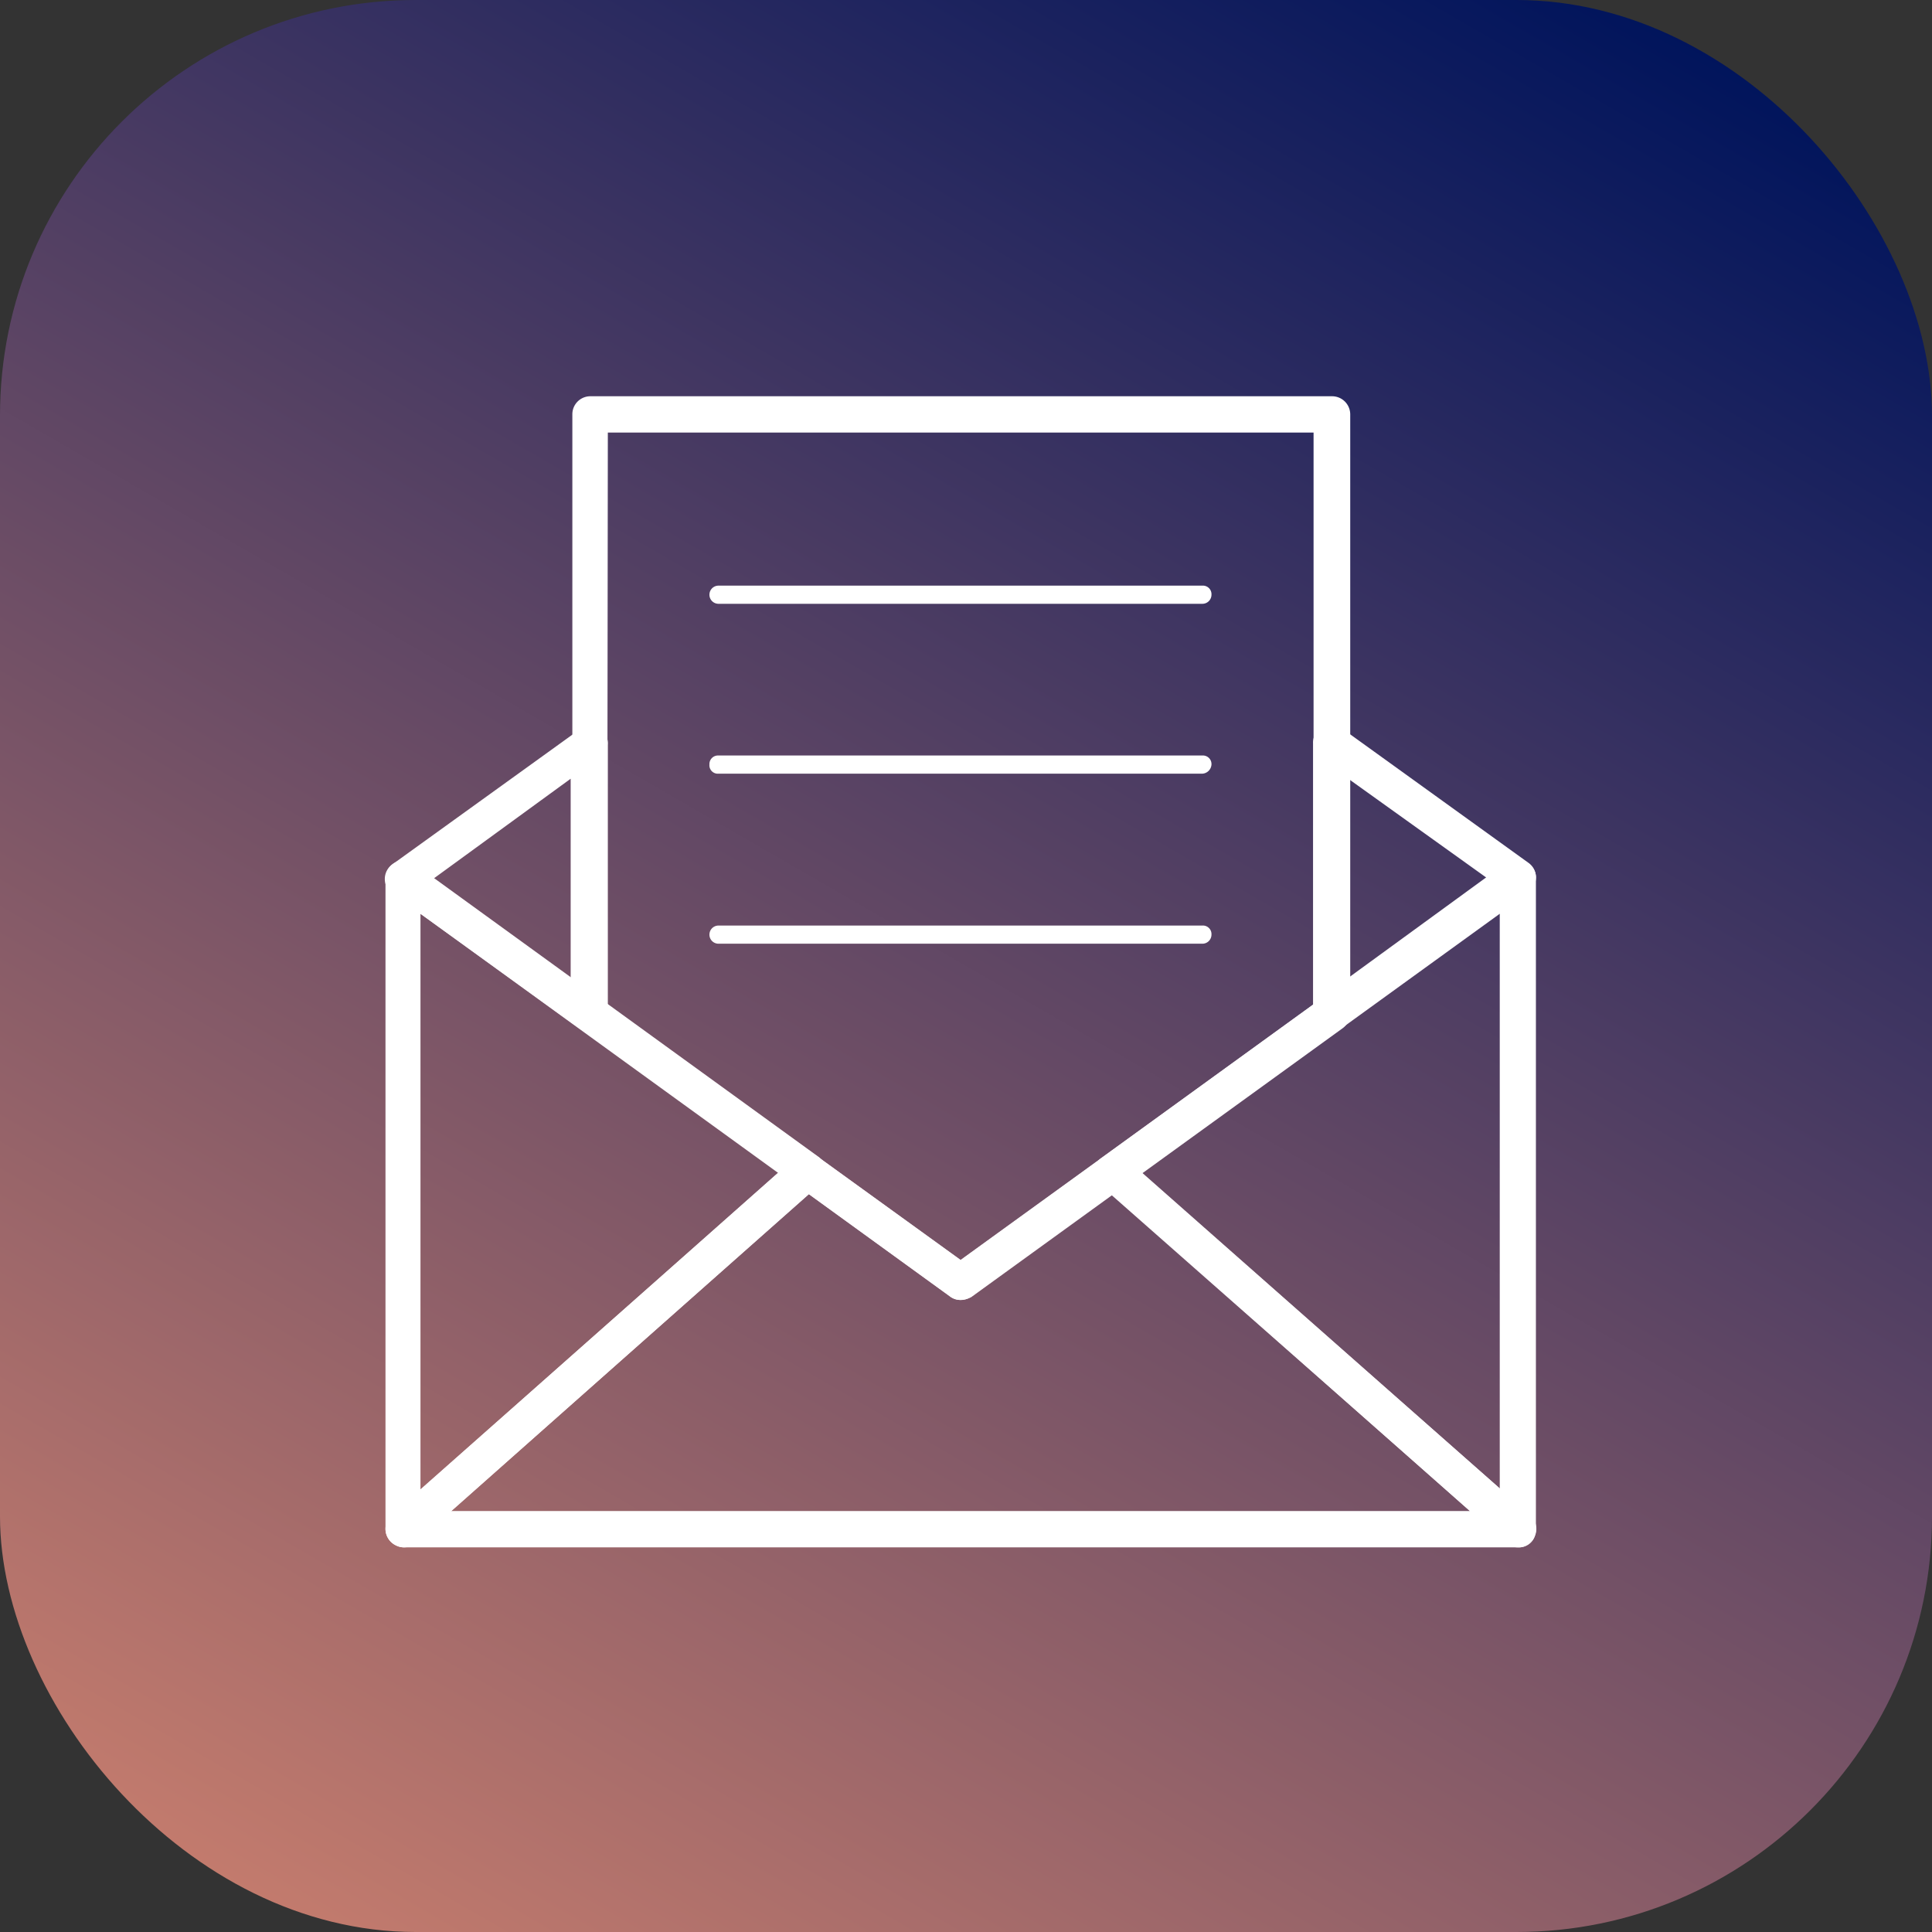
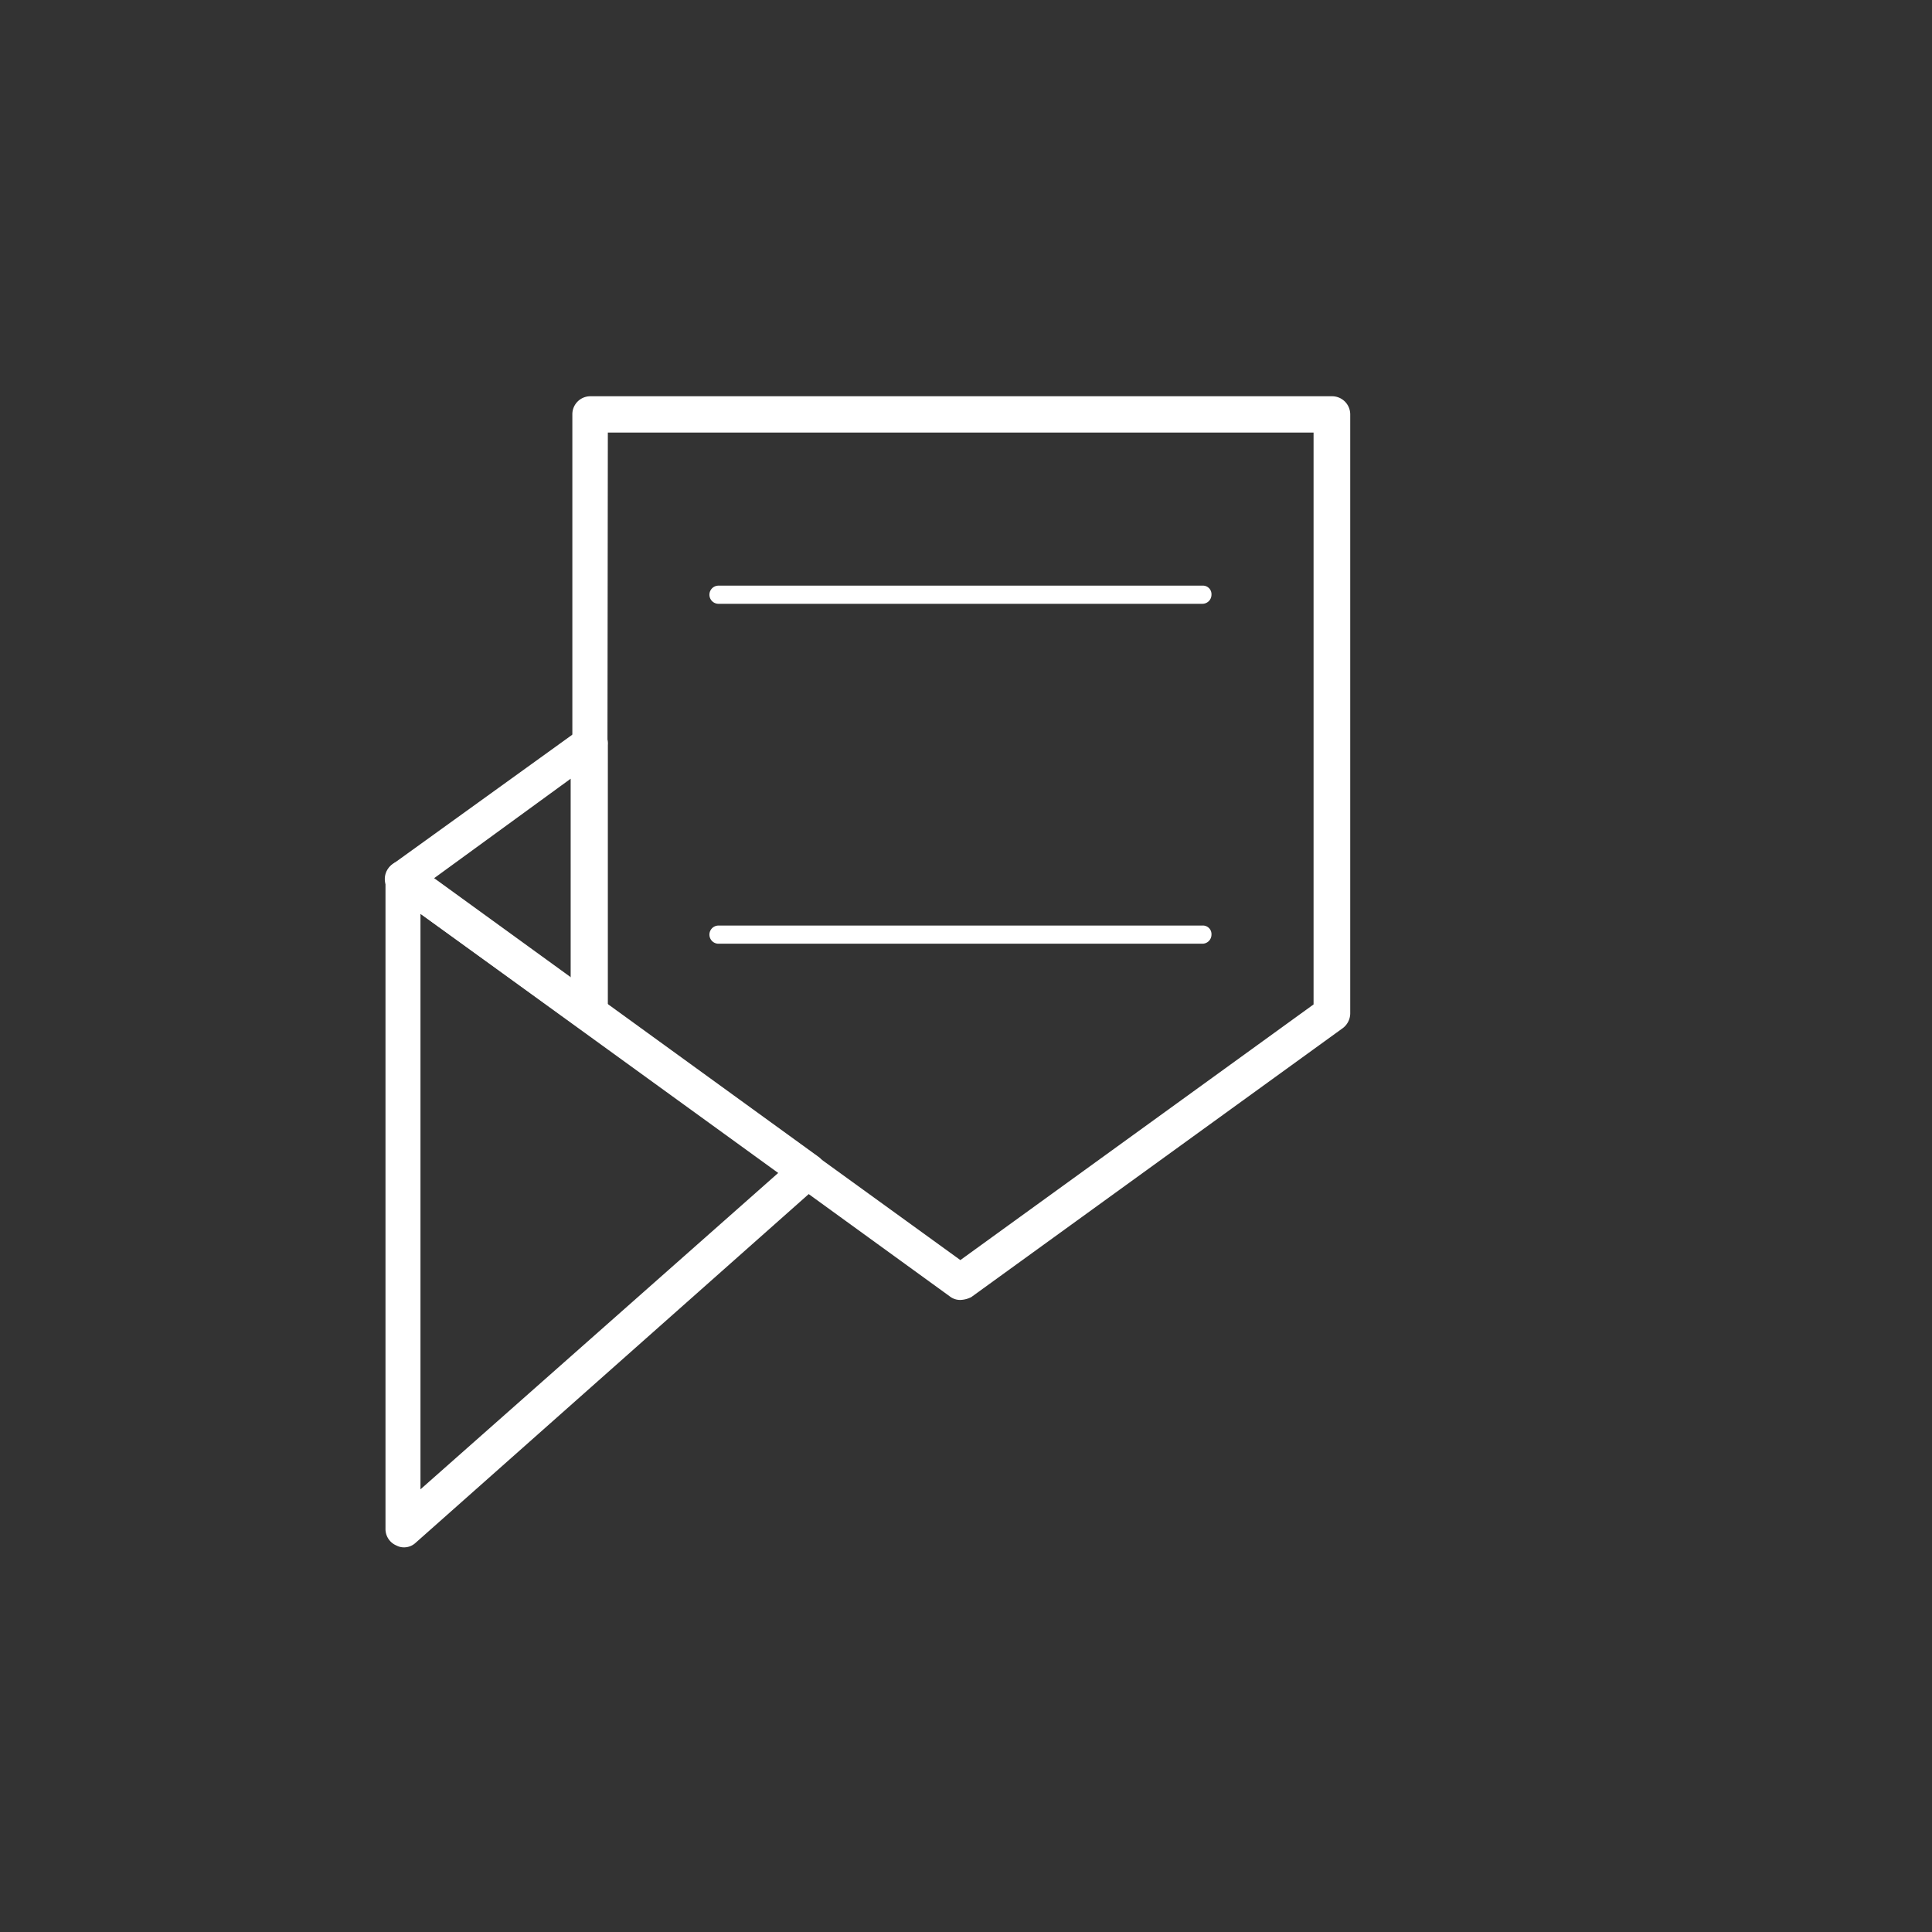
<svg xmlns="http://www.w3.org/2000/svg" id="Layer_1" data-name="Layer 1" width="114.87" height="114.87" viewBox="0 0 114.87 114.87">
  <rect x="0" y="0" width="114.87" height="114.87" fill="#333333" stroke="none" />
  <defs>
    <style>
      .cls-1 {
        fill: url(#Dégradé_sans_nom_40);
      }

      .cls-2 {
        fill: #fff;
      }
    </style>
    <linearGradient id="Dégradé_sans_nom_40" data-name="Dégradé sans nom 40" x1="22.73" y1="-3.55" x2="92.14" y2="116.68" gradientTransform="matrix(1, 0, 0, -1, 0, 114)" gradientUnits="userSpaceOnUse">
      <stop offset="0" stop-color="#c37b6d" />
      <stop offset="1" stop-color="#00145c" />
    </linearGradient>
  </defs>
  <title>emails-recapitulatifs</title>
-   <rect class="cls-1" width="114.87" height="114.87" rx="24.71" ry="24.71" />
  <g>
    <path class="cls-2" d="M35.06,61.34a1,1,0,0,1-.64-.22l-11.1-8a1.06,1.06,0,0,1,0-1.72l11.1-8a1.19,1.19,0,0,1,1.13-.11,1,1,0,0,1,.59,1V60.26a1.07,1.07,0,0,1-.59,1A1.73,1.73,0,0,1,35.06,61.34Zm-9.27-9.11,8.14,5.93V46.3Z" />
-     <path class="cls-2" d="M90.25,92a1,1,0,0,1-.7-.27L65.46,70.5a1.08,1.08,0,0,1-.38-.86.94.94,0,0,1,.43-.81L89.6,51.37a1.19,1.19,0,0,1,1.13-.11,1,1,0,0,1,.59,1V90.92a1.05,1.05,0,0,1-.64,1A.94.94,0,0,1,90.25,92ZM67.88,69.74,89.17,88.5V54.33Z" />
    <path class="cls-2" d="M24,92a.94.94,0,0,1-.43-.11,1.06,1.06,0,0,1-.65-1V52.23a1.08,1.08,0,0,1,1.73-.86l24,17.4a1,1,0,0,1,.43.81,1.06,1.06,0,0,1-.37.86l-24,21.29A1,1,0,0,1,24,92ZM25,54.33V88.55L46.27,69.74Z" />
-     <path class="cls-2" d="M90.25,92H24a1.1,1.1,0,0,1-1-.7,1.06,1.06,0,0,1,.27-1.19l24-21.28a1.06,1.06,0,0,1,1.35-.06l8.51,6.15,8.41-6.09a1.14,1.14,0,0,1,1.35,0L91,90.11a1.08,1.08,0,0,1,.27,1.19A1,1,0,0,1,90.25,92ZM26.82,89.84H87.39L66.1,71l-8.35,6.09a1.05,1.05,0,0,1-1.24,0L48.1,71Z" />
-     <path class="cls-2" d="M79.15,61.34a1.66,1.66,0,0,1-.49-.11,1,1,0,0,1-.59-1V44.2a1.06,1.06,0,0,1,.59-1,1.07,1.07,0,0,1,1.13.11l11.1,8a1.07,1.07,0,0,1,0,1.72l-11.1,8A1.11,1.11,0,0,1,79.15,61.34Zm1.07-15V58.1l8.14-5.93Z" />
    <path class="cls-2" d="M57.1,77.29a1,1,0,0,1-.64-.22l-22-15.95a1.11,1.11,0,0,1-.43-.86V24.64a1.07,1.07,0,0,1,1.07-1.08H79.2a1.08,1.08,0,0,1,1.08,1.08V60.26a1.11,1.11,0,0,1-.43.86l-22.1,16A1.52,1.52,0,0,1,57.1,77.29Zm-21-17.57,21,15.2,21-15.2v-34H36.14Z" />
    <path class="cls-2" d="M71.49,35.9H42.72a.54.54,0,0,1,0-1.08H71.49a.51.51,0,0,1,.54.54A.54.54,0,0,1,71.49,35.9Z" />
-     <path class="cls-2" d="M71.49,46H42.72a.5.5,0,0,1-.54-.54.51.51,0,0,1,.54-.54H71.49a.51.51,0,0,1,.54.54A.58.58,0,0,1,71.49,46Z" />
    <path class="cls-2" d="M71.49,56.11H42.72a.54.54,0,0,1,0-1.08H71.49a.51.51,0,0,1,.54.54A.54.54,0,0,1,71.49,56.11Z" />
  </g>
</svg>